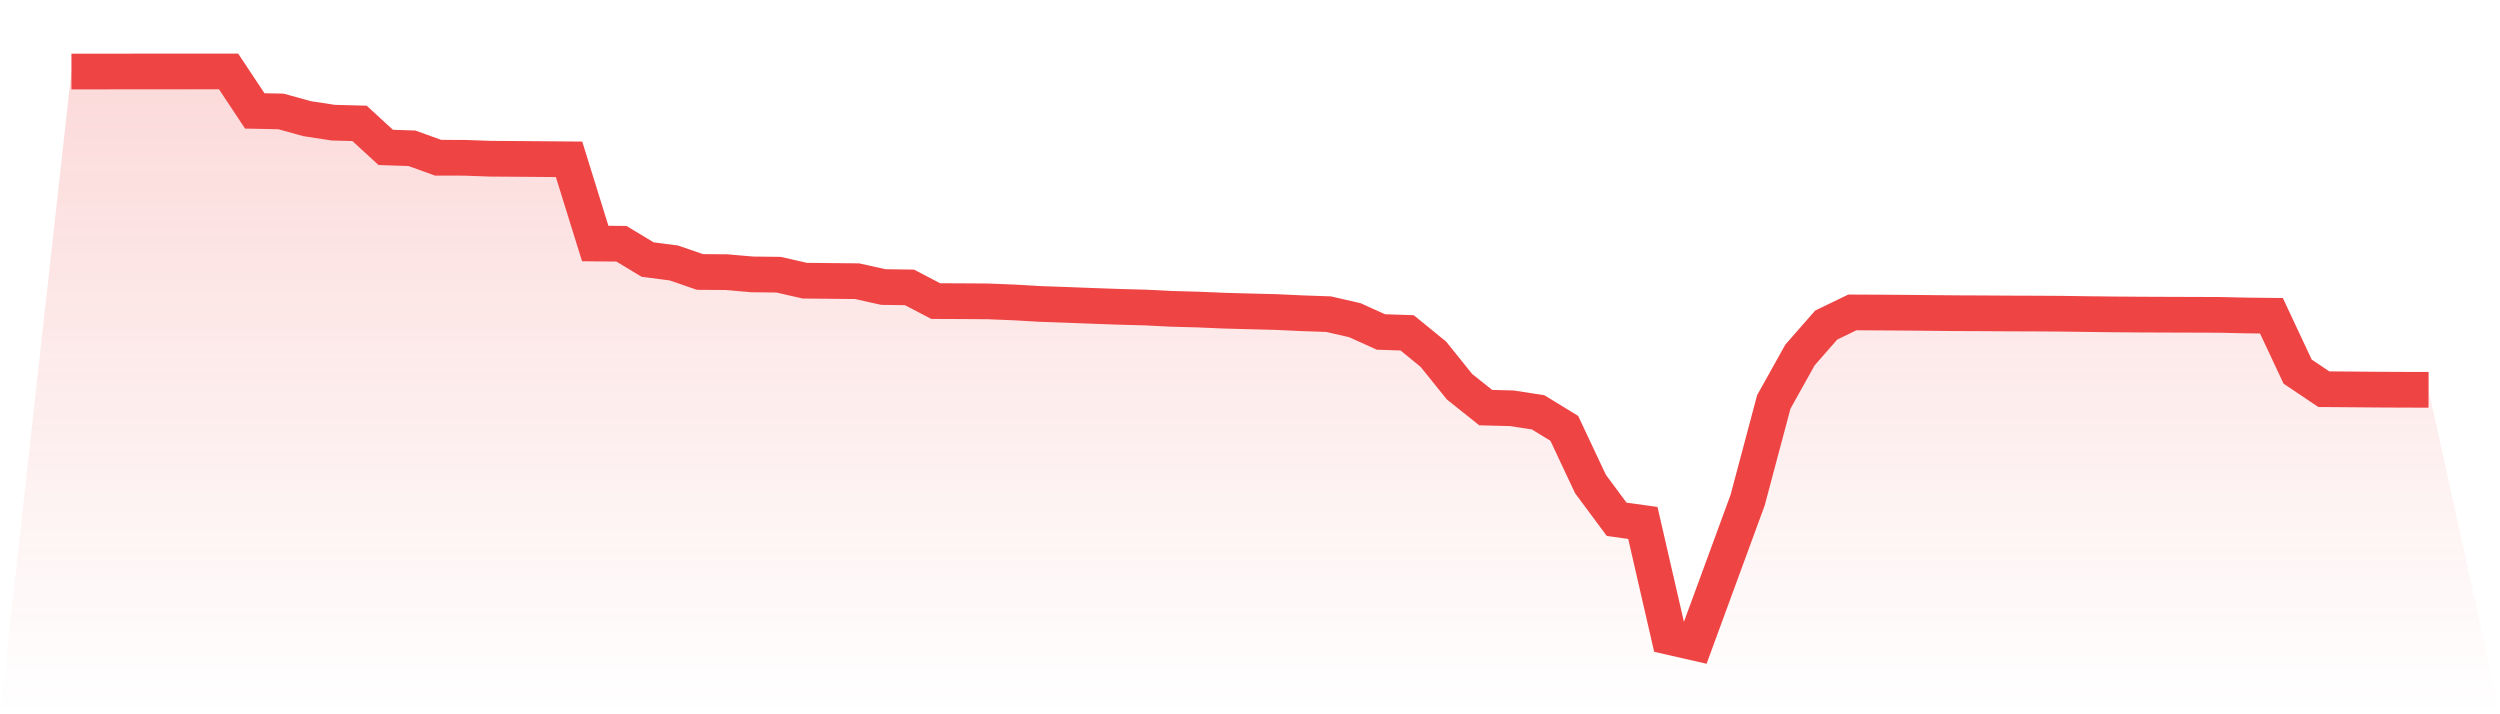
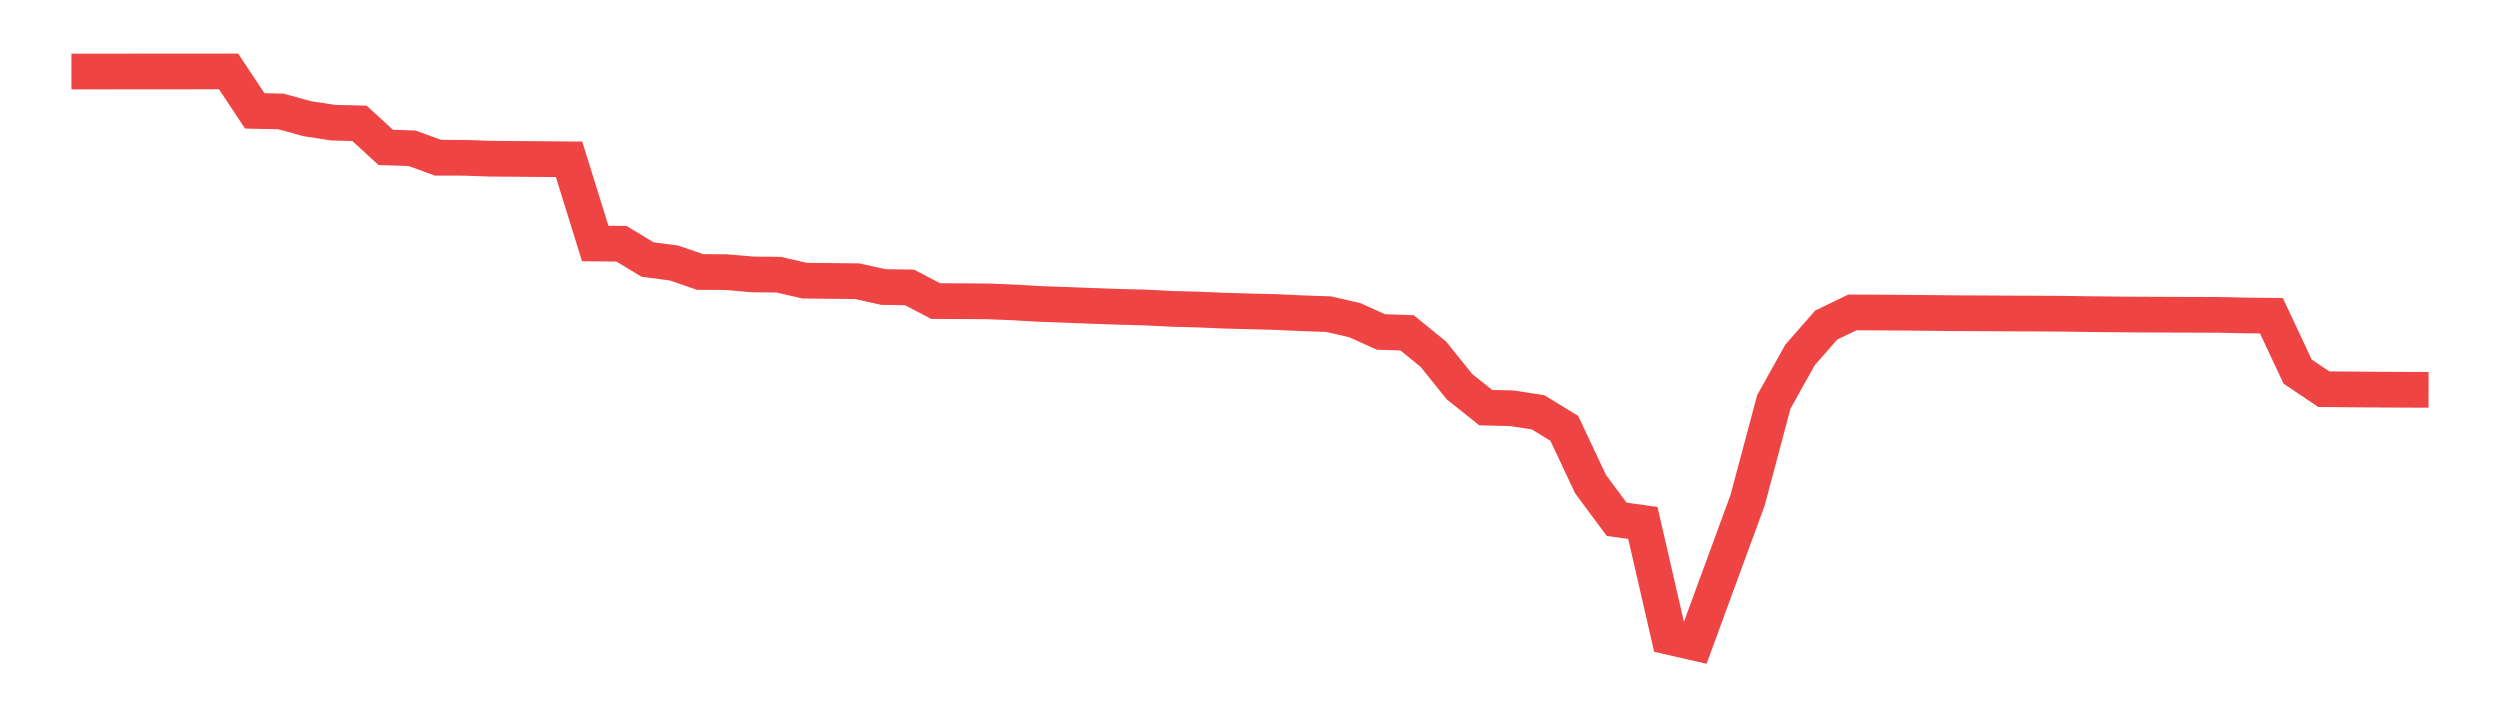
<svg xmlns="http://www.w3.org/2000/svg" viewBox="0 0 140 40">
  <defs>
    <linearGradient id="gradient" x1="0" x2="0" y1="0" y2="1">
      <stop offset="0%" stop-color="#ef4444" stop-opacity="0.2" />
      <stop offset="100%" stop-color="#ef4444" stop-opacity="0" />
    </linearGradient>
  </defs>
-   <path d="M4,4.005 L4,4.005 L5.467,4.005 L6.933,4.004 L8.4,4.002 L9.867,4.002 L11.333,4 L12.8,4 L14.267,6.211 L15.733,6.24 L17.2,6.646 L18.667,6.87 L20.133,6.908 L21.6,8.254 L23.067,8.303 L24.533,8.833 L26,8.836 L27.467,8.888 L28.933,8.898 L30.4,8.91 L31.867,8.922 L33.333,13.637 L34.8,13.65 L36.267,14.535 L37.733,14.725 L39.2,15.231 L40.667,15.24 L42.133,15.366 L43.6,15.383 L45.067,15.718 L46.533,15.733 L48,15.747 L49.467,16.074 L50.933,16.094 L52.4,16.861 L53.867,16.867 L55.333,16.877 L56.8,16.937 L58.267,17.022 L59.733,17.073 L61.2,17.13 L62.667,17.182 L64.133,17.221 L65.6,17.295 L67.067,17.334 L68.533,17.397 L70,17.437 L71.467,17.474 L72.933,17.542 L74.4,17.593 L75.867,17.929 L77.333,18.591 L78.8,18.639 L80.267,19.835 L81.733,21.657 L83.2,22.826 L84.667,22.864 L86.133,23.09 L87.6,23.987 L89.067,27.104 L90.533,29.081 L92,29.285 L93.467,35.665 L94.933,36 L96.4,32.004 L97.867,28.008 L99.333,22.507 L100.8,19.878 L102.267,18.204 L103.733,17.495 L105.2,17.502 L106.667,17.512 L108.133,17.526 L109.6,17.54 L111.067,17.546 L112.533,17.555 L114,17.56 L115.467,17.569 L116.933,17.59 L118.4,17.606 L119.867,17.617 L121.333,17.623 L122.8,17.628 L124.267,17.633 L125.733,17.665 L127.2,17.682 L128.667,20.809 L130.133,21.795 L131.6,21.806 L133.067,21.819 L134.533,21.826 L136,21.83 L140,40 L0,40 z" fill="url(#gradient)" />
  <path d="M4,4.005 L4,4.005 L5.467,4.005 L6.933,4.004 L8.4,4.002 L9.867,4.002 L11.333,4 L12.8,4 L14.267,6.211 L15.733,6.24 L17.2,6.646 L18.667,6.87 L20.133,6.908 L21.6,8.254 L23.067,8.303 L24.533,8.833 L26,8.836 L27.467,8.888 L28.933,8.898 L30.4,8.91 L31.867,8.922 L33.333,13.637 L34.8,13.65 L36.267,14.535 L37.733,14.725 L39.2,15.231 L40.667,15.24 L42.133,15.366 L43.6,15.383 L45.067,15.718 L46.533,15.733 L48,15.747 L49.467,16.074 L50.933,16.094 L52.4,16.861 L53.867,16.867 L55.333,16.877 L56.8,16.937 L58.267,17.022 L59.733,17.073 L61.2,17.13 L62.667,17.182 L64.133,17.221 L65.6,17.295 L67.067,17.334 L68.533,17.397 L70,17.437 L71.467,17.474 L72.933,17.542 L74.4,17.593 L75.867,17.929 L77.333,18.591 L78.8,18.639 L80.267,19.835 L81.733,21.657 L83.2,22.826 L84.667,22.864 L86.133,23.09 L87.6,23.987 L89.067,27.104 L90.533,29.081 L92,29.285 L93.467,35.665 L94.933,36 L96.4,32.004 L97.867,28.008 L99.333,22.507 L100.8,19.878 L102.267,18.204 L103.733,17.495 L105.2,17.502 L106.667,17.512 L108.133,17.526 L109.6,17.54 L111.067,17.546 L112.533,17.555 L114,17.56 L115.467,17.569 L116.933,17.59 L118.4,17.606 L119.867,17.617 L121.333,17.623 L122.8,17.628 L124.267,17.633 L125.733,17.665 L127.2,17.682 L128.667,20.809 L130.133,21.795 L131.6,21.806 L133.067,21.819 L134.533,21.826 L136,21.83" fill="none" stroke="#ef4444" stroke-width="2" />
</svg>